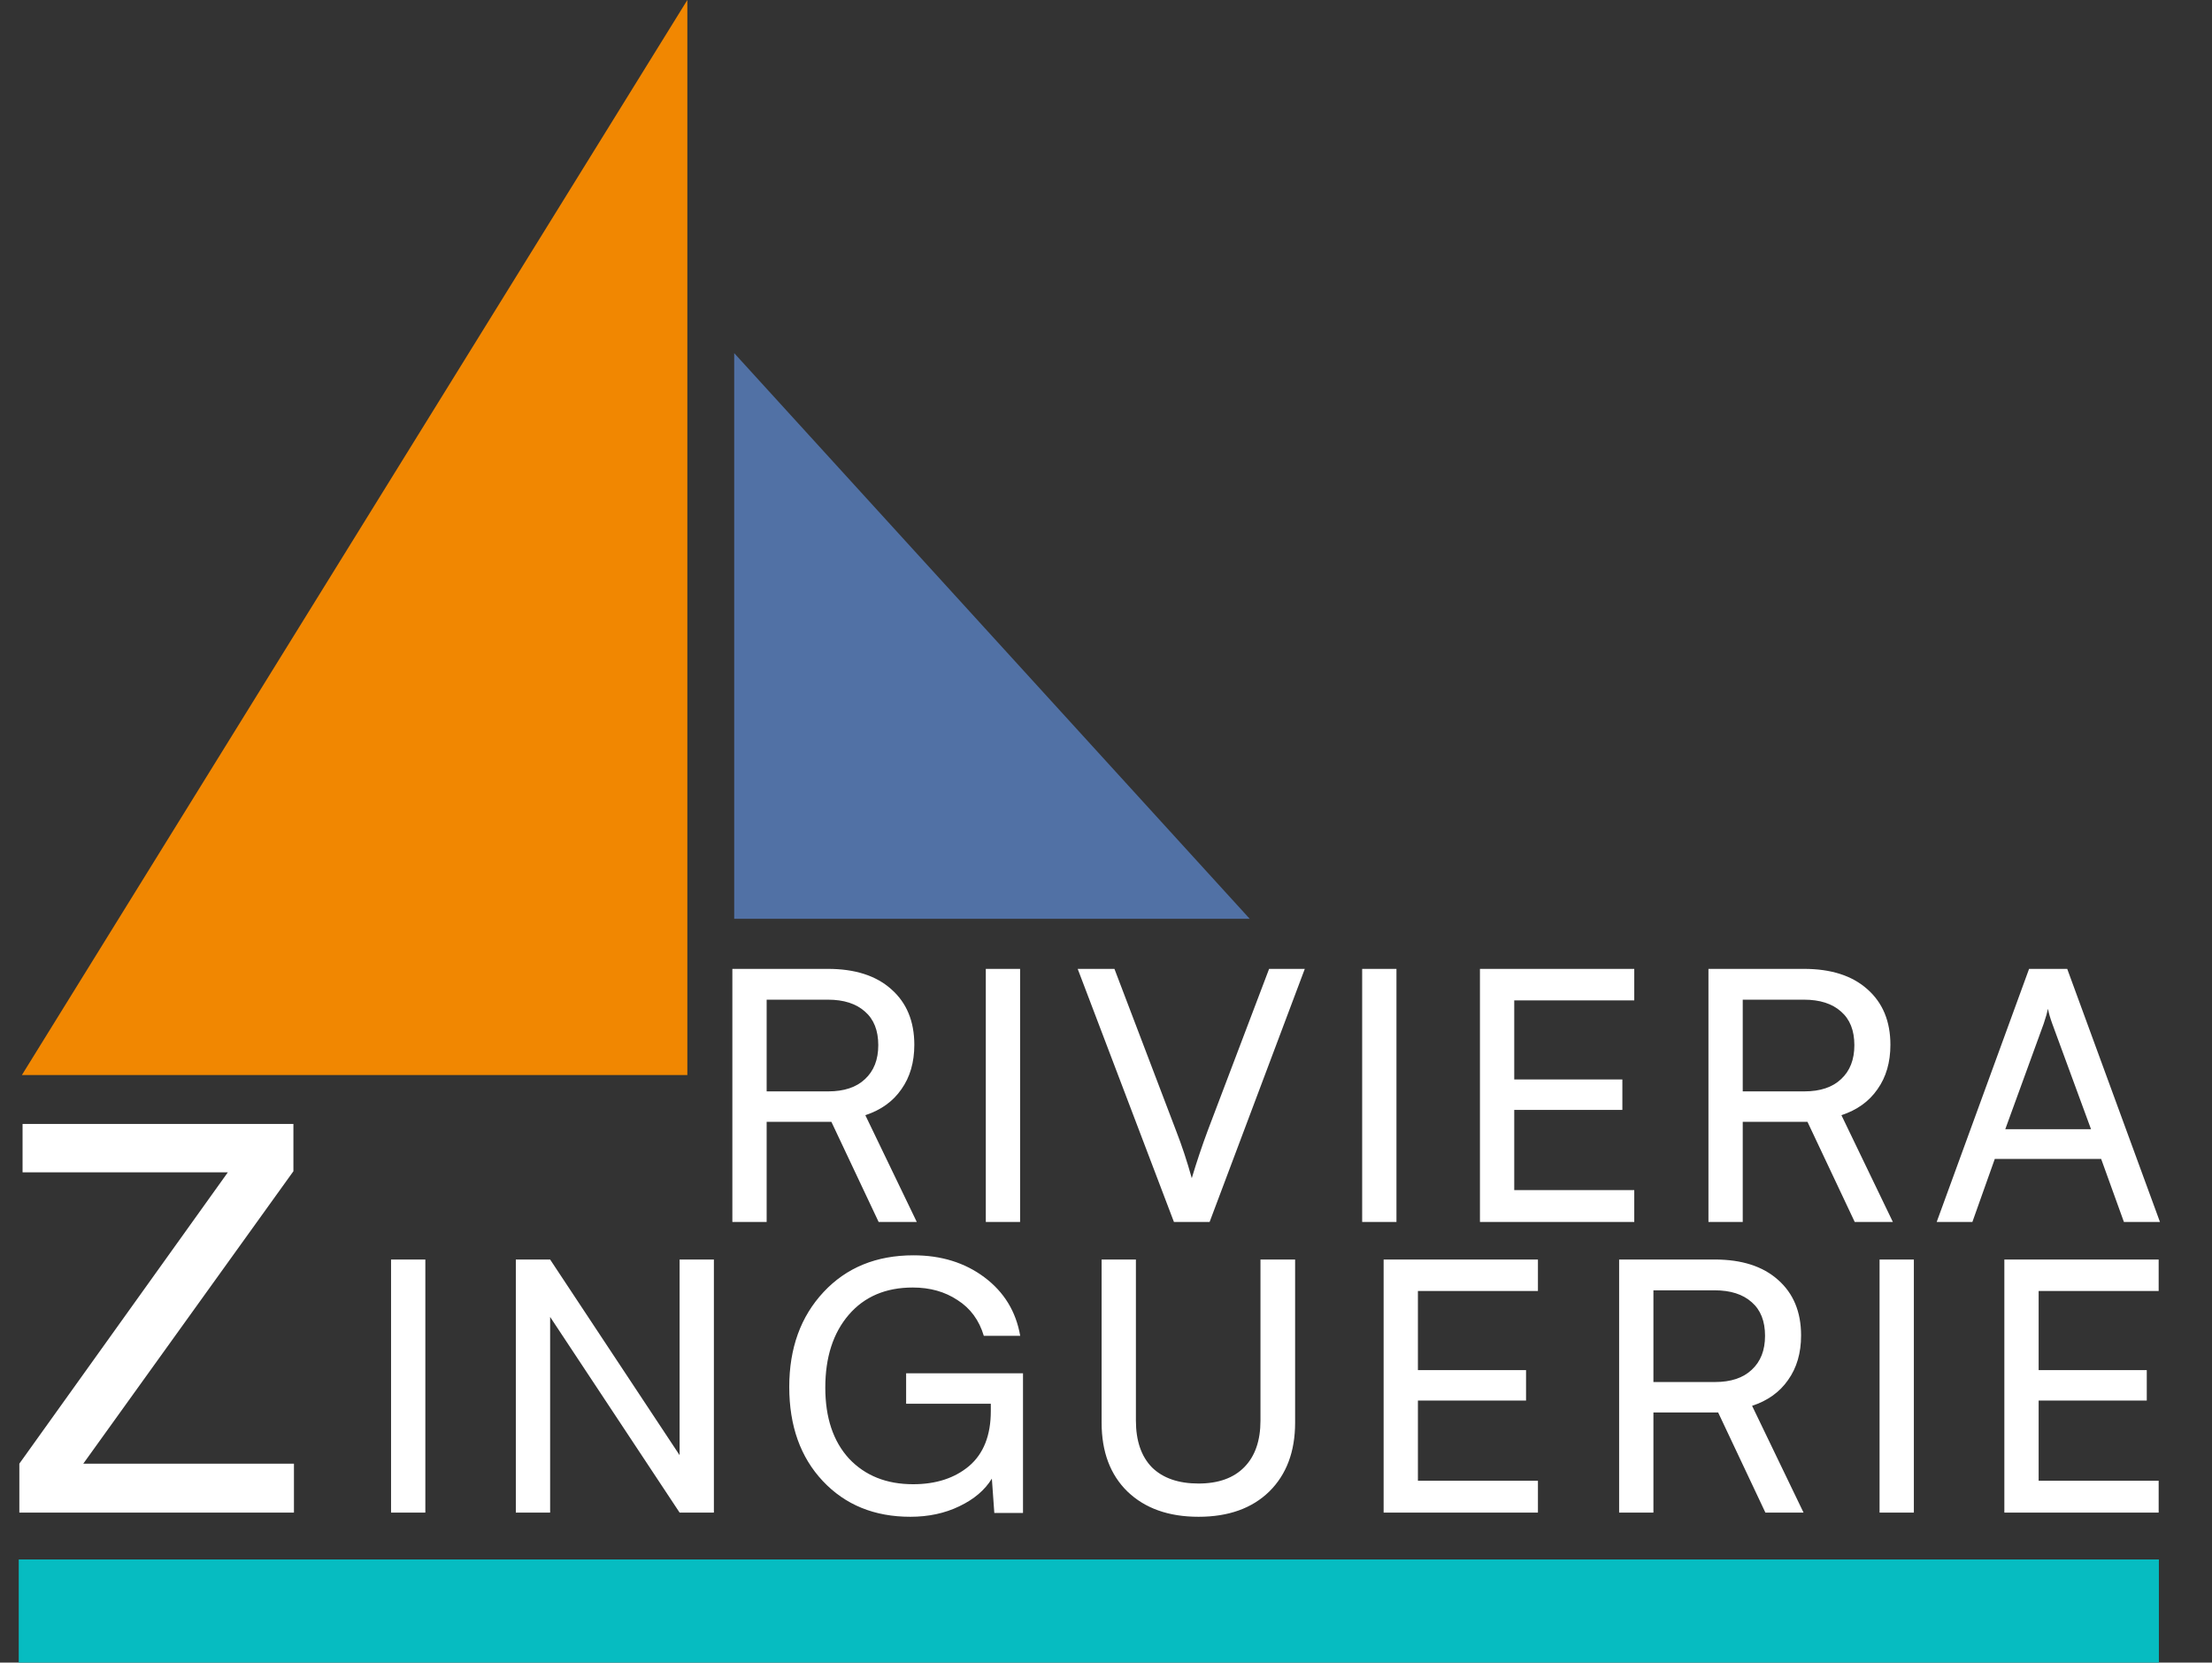
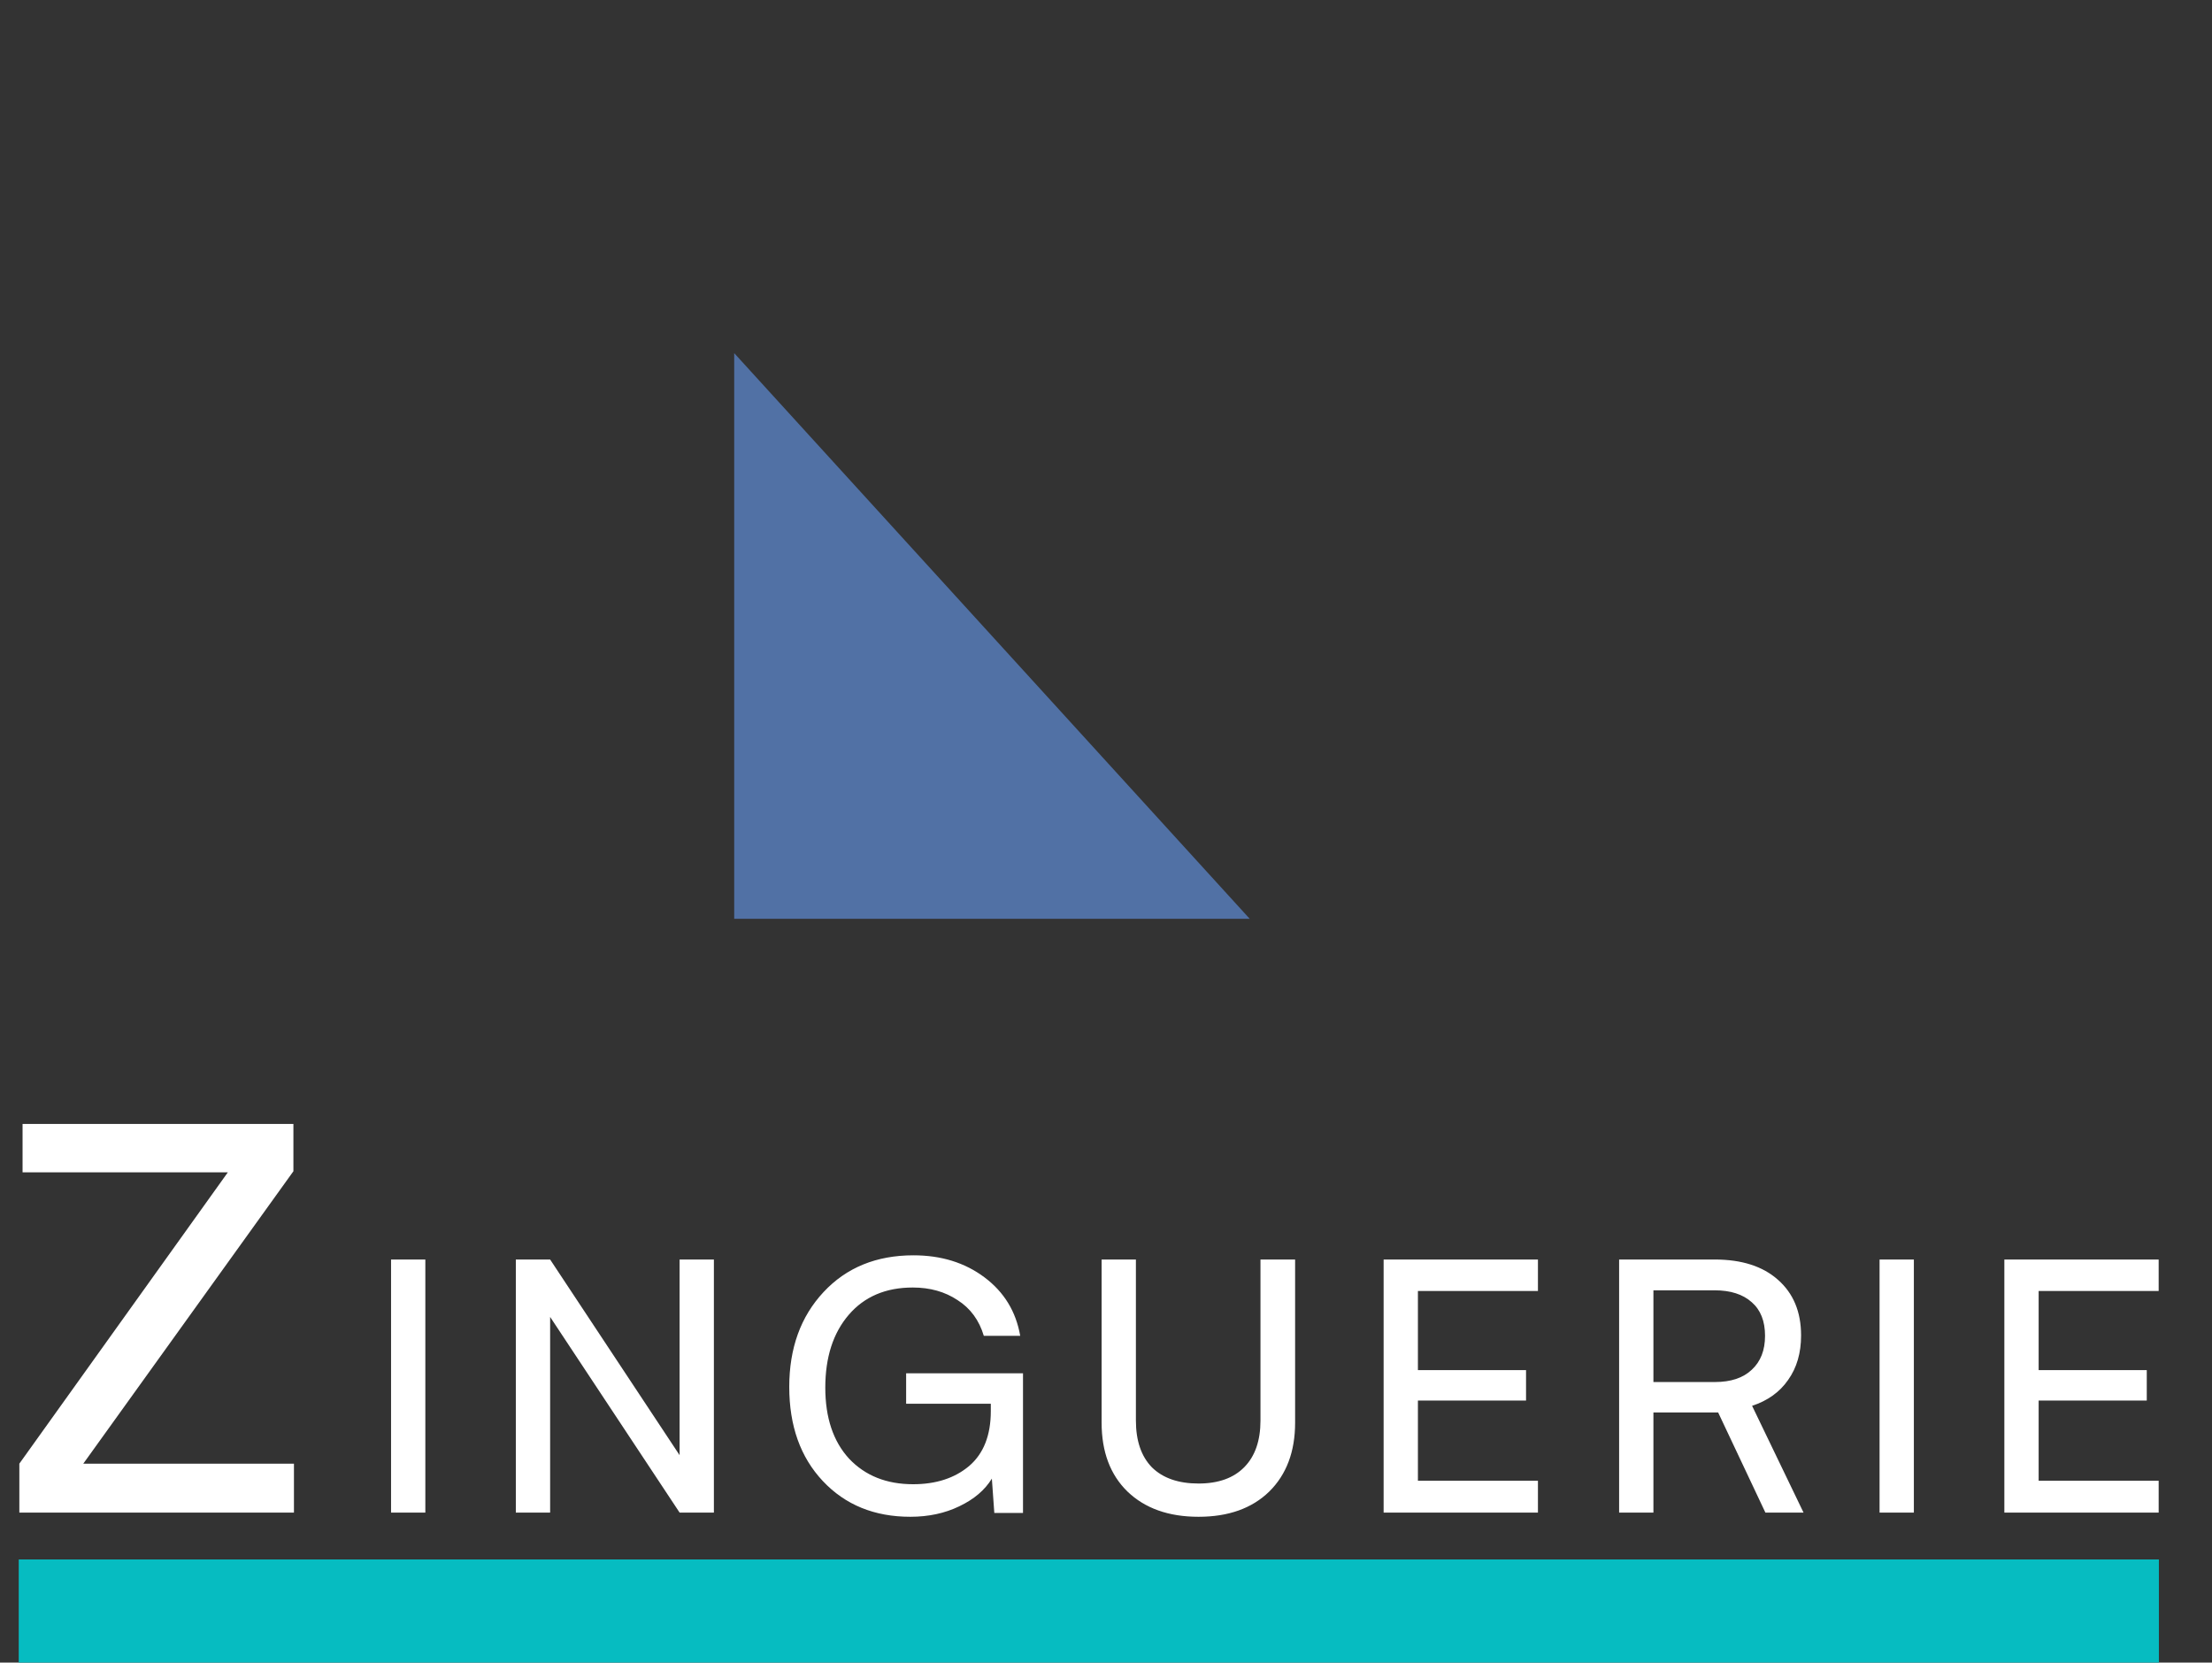
<svg xmlns="http://www.w3.org/2000/svg" width="708" height="532" viewBox="0 0 708 532" fill="none">
  <rect x="0" y="0" width="708" height="532" fill="#333333" stroke="none" />
  <path d="M235 113L400 294H235V113Z" fill="#5171A5" />
-   <path d="M7 344L220 0V344H7Z" fill="#F18701" />
-   <path d="M245.384 391H234.408V310.024H264.984C273.645 310.024 280.403 312.189 285.256 316.52C290.184 320.851 292.648 326.787 292.648 334.328C292.648 339.928 291.267 344.669 288.504 348.552C285.816 352.435 281.971 355.197 276.968 356.84L293.432 391H281.224L266.104 358.968H245.384V391ZM245.384 319.88V349.224H265.096C270.173 349.224 274.093 347.917 276.856 345.304C279.693 342.691 281.112 339.069 281.112 334.44C281.112 329.736 279.693 326.152 276.856 323.688C274.019 321.149 270.061 319.88 264.984 319.88H245.384ZM326.505 310.024V391H315.529V310.024H326.505ZM375.741 391L344.941 310.024H356.701L376.413 361.768C378.279 366.547 379.959 371.624 381.453 377C383.021 371.773 384.738 366.659 386.605 361.656L406.205 310.024H417.629L387.165 391H375.741ZM446.967 310.024V391H435.991V310.024H446.967ZM523.082 391H473.69V310.024H523.082V320.104H484.666V345.416H519.274V355.16H484.666V380.808H523.082V391ZM557.803 391H546.827V310.024H577.403C586.064 310.024 592.821 312.189 597.675 316.52C602.603 320.851 605.067 326.787 605.067 334.328C605.067 339.928 603.685 344.669 600.923 348.552C598.235 352.435 594.389 355.197 589.387 356.84L605.851 391H593.643L578.523 358.968H557.803V391ZM557.803 319.88V349.224H577.515C582.592 349.224 586.512 347.917 589.275 345.304C592.112 342.691 593.531 339.069 593.531 334.44C593.531 329.736 592.112 326.152 589.275 323.688C586.437 321.149 582.48 319.88 577.403 319.88H557.803ZM631.308 391H619.884L649.452 310.024H661.66L691.34 391H679.804L672.524 370.84H638.476L631.308 391ZM654.156 327.496L641.836 361.32H669.276L656.844 327.496C656.172 325.629 655.724 324.061 655.5 322.792C655.276 323.912 654.828 325.48 654.156 327.496Z" fill="white" />
  <path d="M94.084 484H6.192V468.348L72.928 375.124H7.224V359.644H93.912V374.78L26.66 468.348H94.084V484ZM136.141 403.024V484H125.165V403.024H136.141ZM176.081 484H165.105V403.024H176.081L217.521 465.632V403.024H228.497V484H217.521L176.081 421.392V484ZM292.155 411.984C283.493 411.984 276.661 414.896 271.659 420.72C266.656 426.544 264.155 434.309 264.155 444.016C264.155 453.648 266.693 461.227 271.771 466.752C276.923 472.203 283.755 474.928 292.267 474.928C299.584 474.928 305.557 472.987 310.187 469.104C314.816 465.147 317.131 459.285 317.131 451.52V449.168H290.027V439.424H327.435V484.112H318.251L317.467 473.136C315.227 476.795 311.755 479.744 307.051 481.984C302.421 484.224 297.195 485.344 291.371 485.344C279.872 485.344 270.539 481.536 263.371 473.92C256.203 466.304 252.619 456.261 252.619 443.792C252.619 431.397 256.277 421.28 263.595 413.44C270.912 405.6 280.507 401.68 292.379 401.68C301.264 401.68 308.843 404.032 315.115 408.736C321.387 413.44 325.195 419.675 326.539 427.44H314.891C313.397 422.437 310.597 418.629 306.491 416.016C302.459 413.328 297.68 411.984 292.155 411.984ZM352.595 455.216V403.024H363.571V454.544C363.571 461.04 365.289 466.043 368.723 469.552C372.233 472.987 377.198 474.704 383.619 474.704C389.966 474.704 394.857 472.949 398.291 469.44C401.726 465.931 403.443 460.965 403.443 454.544V403.024H414.531V455.216C414.531 464.475 411.769 471.829 406.243 477.28C400.718 482.656 393.177 485.344 383.619 485.344C374.062 485.344 366.483 482.656 360.883 477.28C355.358 471.904 352.595 464.549 352.595 455.216ZM492.252 484H442.86V403.024H492.252V413.104H453.836V438.416H488.444V448.16H453.836V473.808H492.252V484ZM529.213 484H518.237V403.024H548.813C557.475 403.024 564.232 405.189 569.085 409.52C574.013 413.851 576.477 419.787 576.477 427.328C576.477 432.928 575.096 437.669 572.333 441.552C569.645 445.435 565.8 448.197 560.797 449.84L577.261 484H565.053L549.933 451.968H529.213V484ZM529.213 412.88V442.224H548.925C554.003 442.224 557.923 440.917 560.685 438.304C563.523 435.691 564.941 432.069 564.941 427.44C564.941 422.736 563.523 419.152 560.685 416.688C557.848 414.149 553.891 412.88 548.813 412.88H529.213ZM612.574 403.024V484H601.598V403.024H612.574ZM690.93 484H641.538V403.024H690.93V413.104H652.514V438.416H687.122V448.16H652.514V473.808H690.93V484Z" fill="white" />
  <rect x="6" y="499" width="685" height="33" fill="#06BCC1" />
</svg>